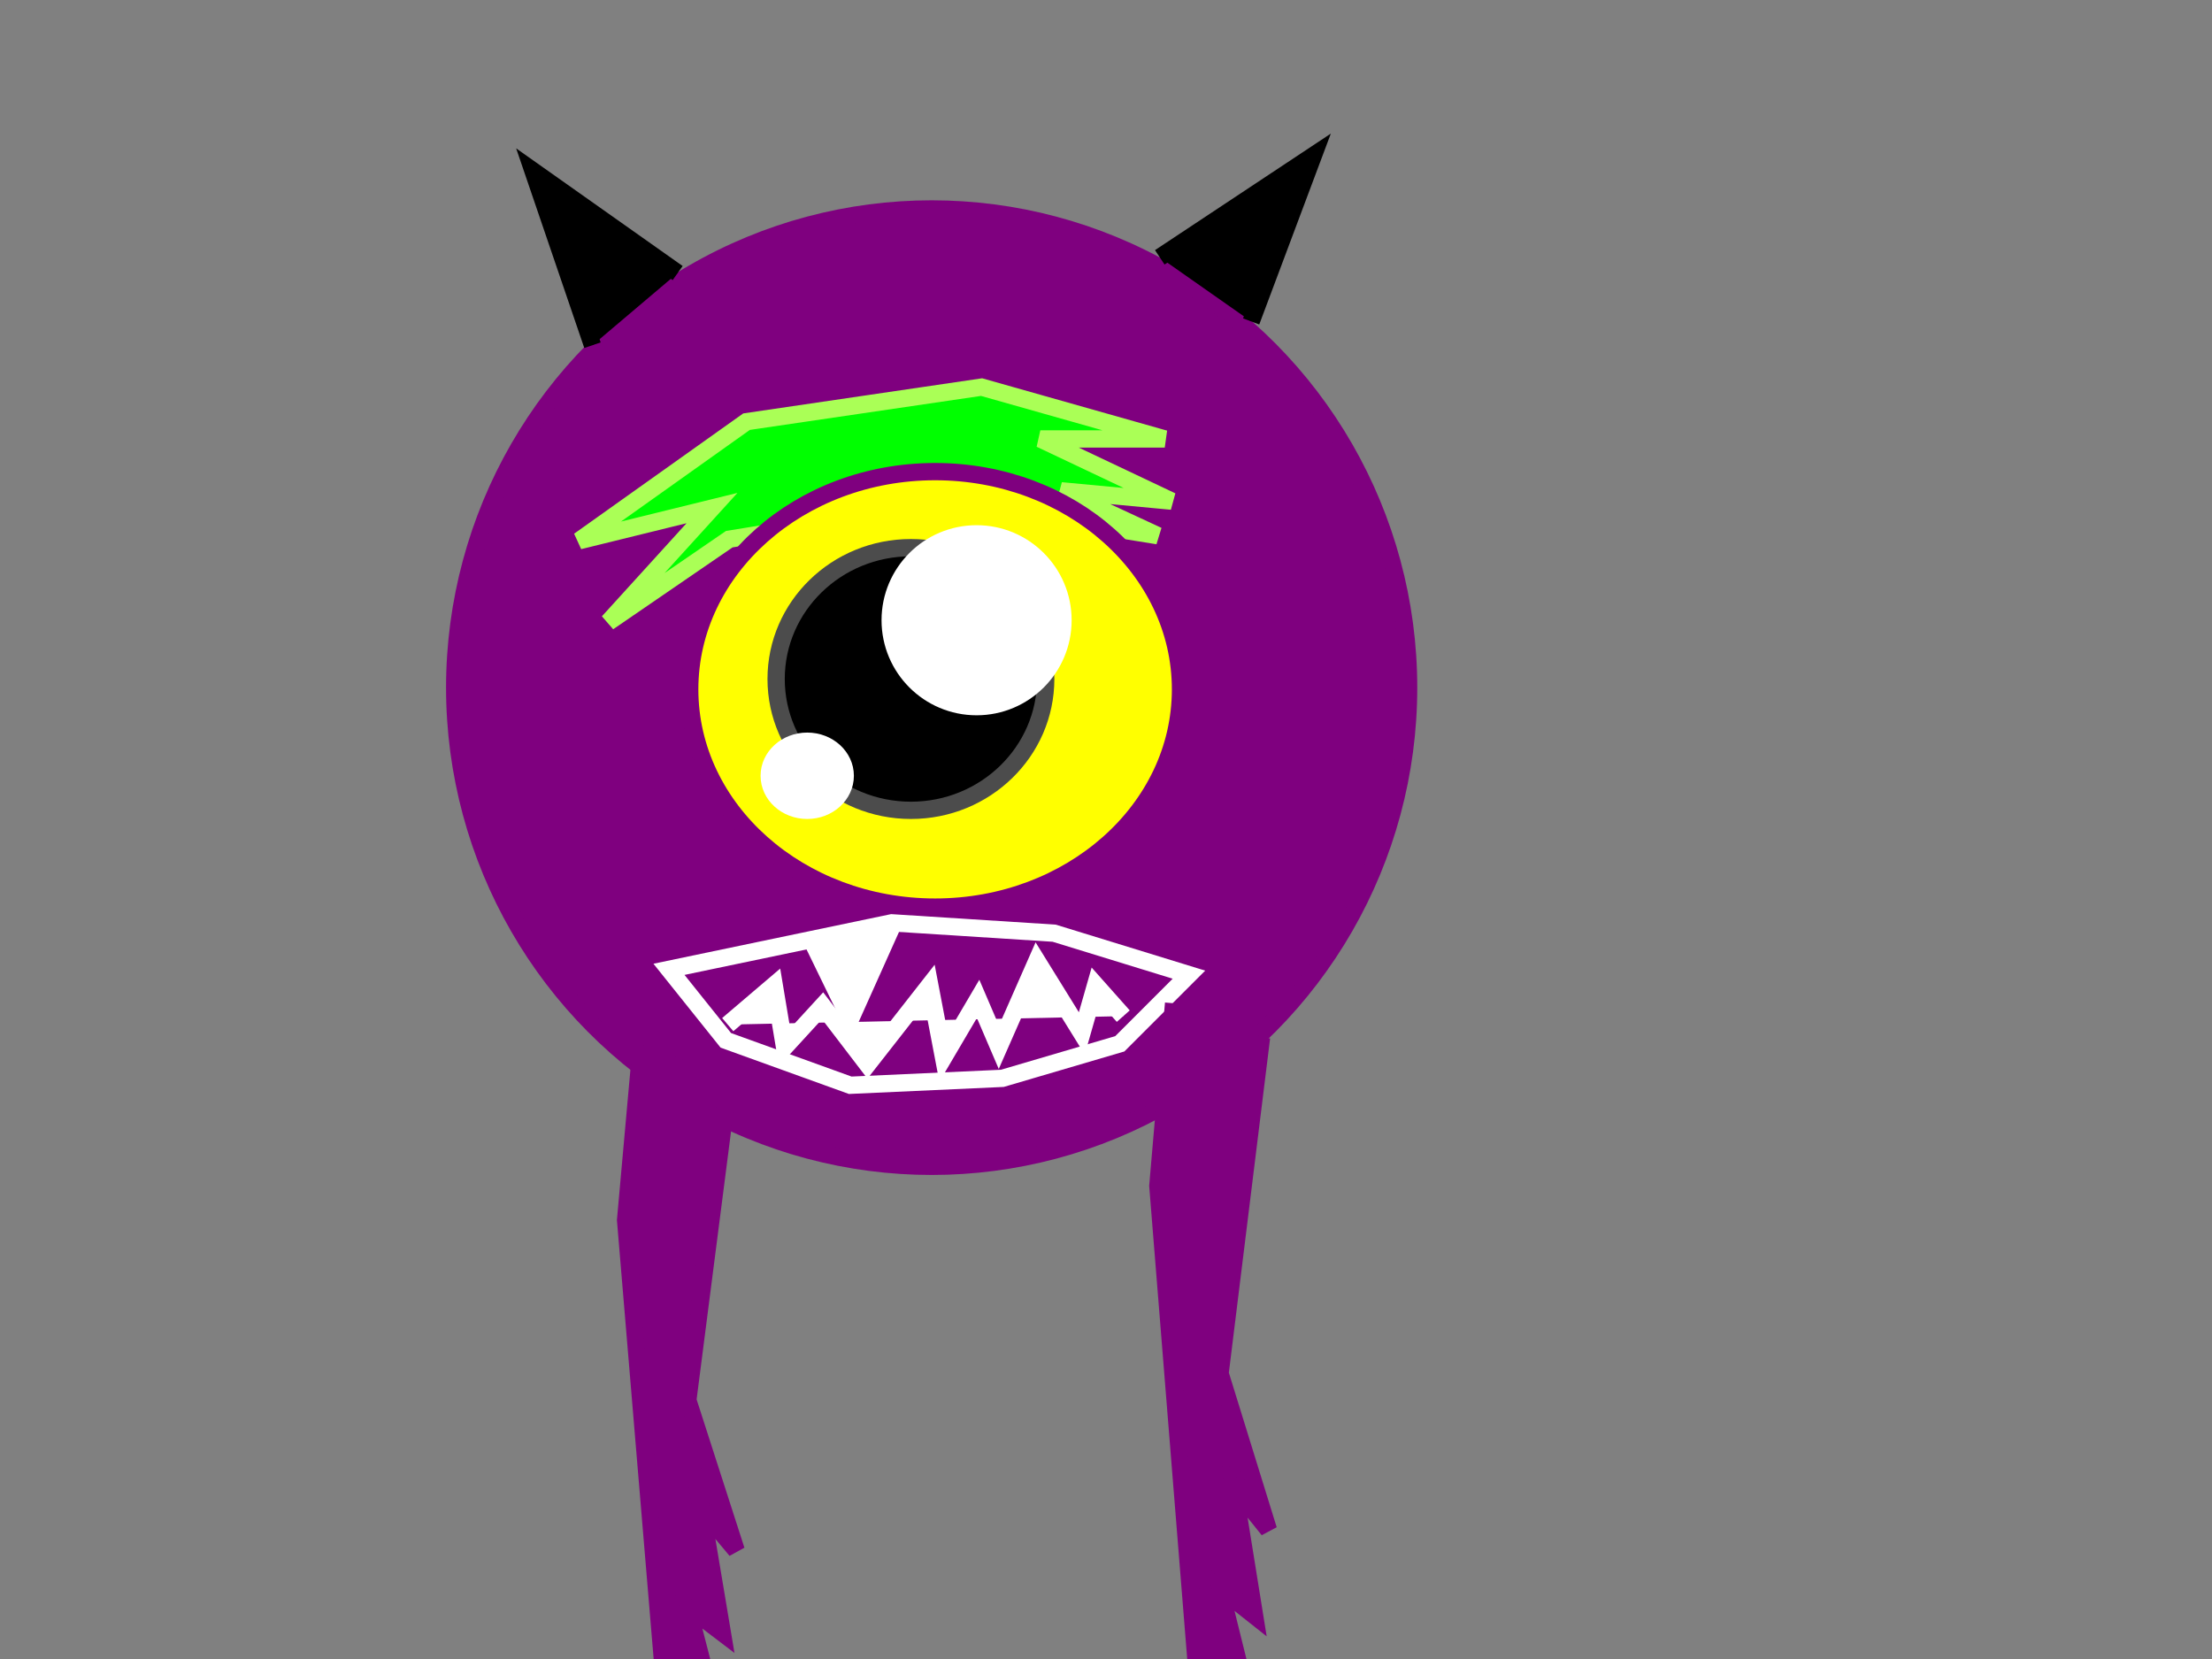
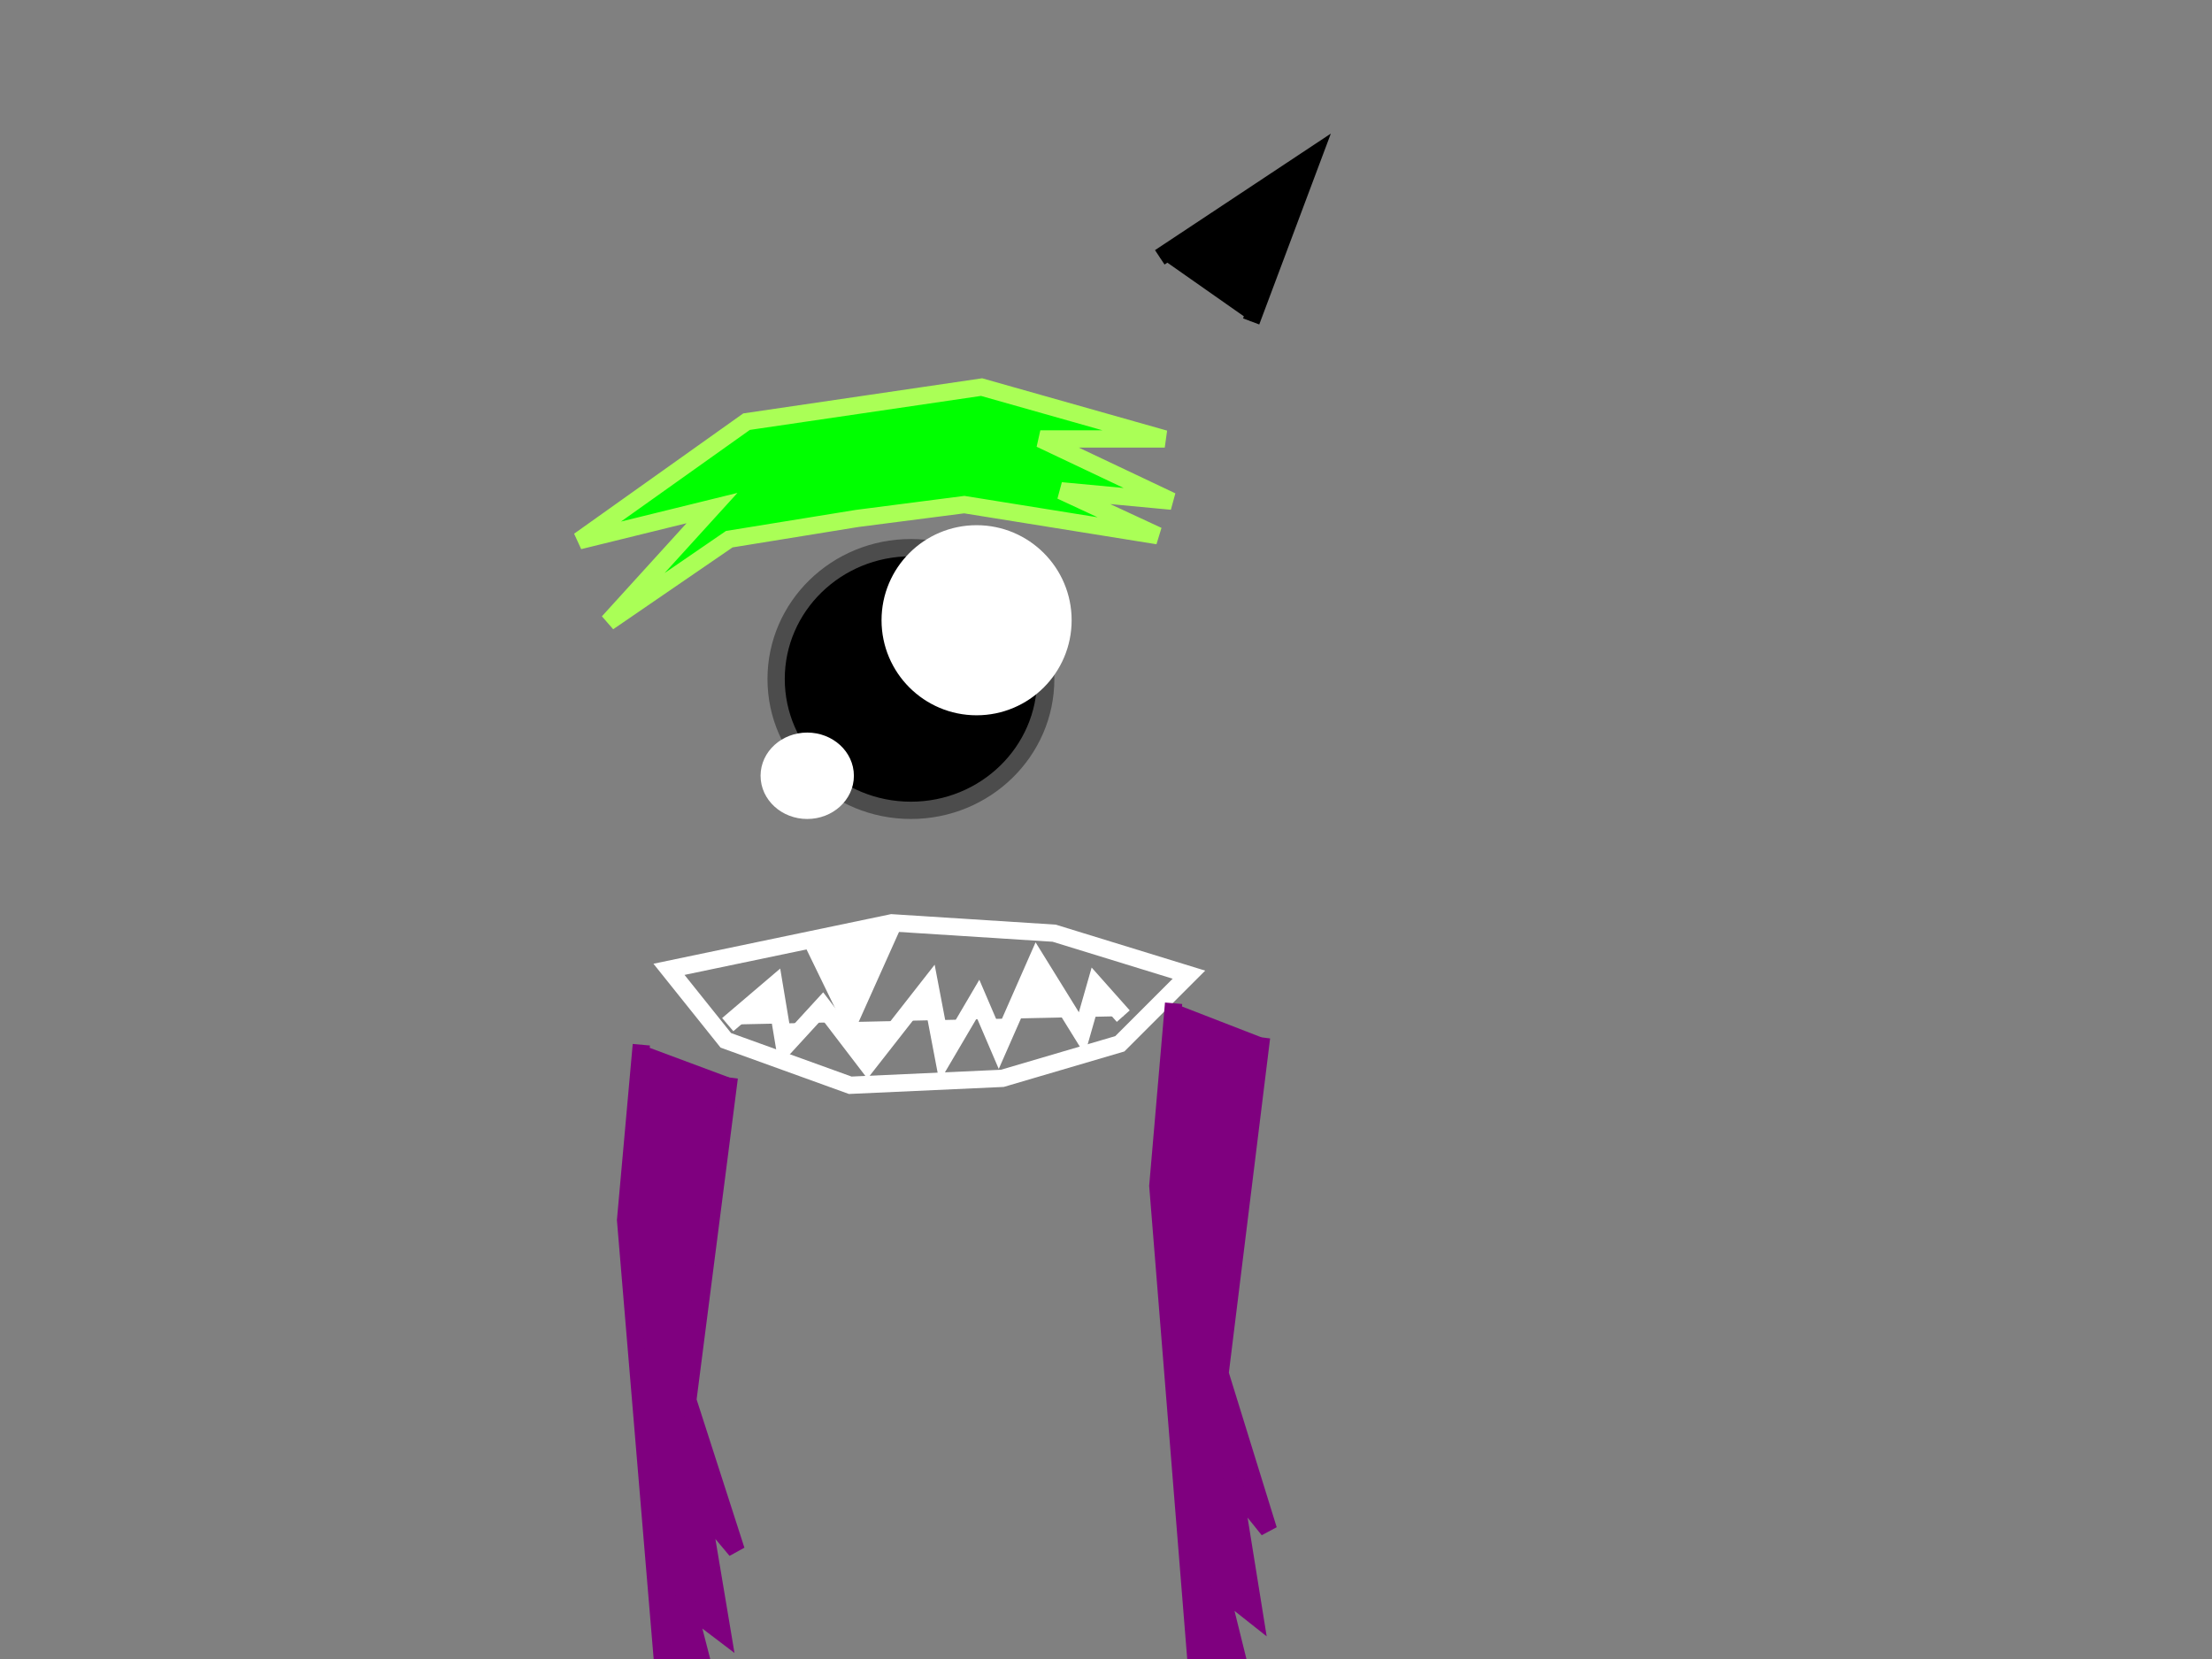
<svg xmlns="http://www.w3.org/2000/svg" width="640" height="480">
  <rect width="100%" height="100%" fill="#808080" stroke="none" />
  <g>
    <title>Layer 1</title>
-     <ellipse ry="138.5" rx="138" id="svg_2" cy="198.955" cx="269.557" stroke-width="5" stroke="#7f007f" fill="#7f007f" />
    <ellipse id="svg_4" cy="149.455" cx="224.557" stroke-linecap="null" stroke-linejoin="null" stroke-dasharray="null" stroke-width="5" stroke="#7f007f" fill="none" />
    <ellipse id="svg_5" cy="213.455" cx="201.557" stroke-linecap="null" stroke-linejoin="null" stroke-dasharray="null" stroke-width="5" stroke="#7f007f" fill="none" />
    <ellipse id="svg_6" cy="211.455" cx="192.557" stroke-linecap="null" stroke-linejoin="null" stroke-dasharray="null" stroke-width="5" stroke="#7f007f" fill="none" />
    <ellipse id="svg_8" cy="193.455" cx="272.557" stroke-linecap="null" stroke-linejoin="null" stroke-dasharray="null" stroke-width="5" stroke="#7f007f" fill="none" />
    <path id="svg_11" d="m167.557,156.455l48.443,-34.455l68,-10l53,15l-36,0l38,18l-32,-3l28,13l-56,-9l-31,4l-37,6l-35,24l30,-33l-38.443,9.455z" stroke-linecap="null" stroke-linejoin="null" stroke-dasharray="null" stroke-width="5" stroke="#aaff56" fill="#00ff00" />
-     <ellipse ry="63" rx="71" id="svg_3" cy="199.455" cx="270.557" stroke-linecap="null" stroke-linejoin="null" stroke-dasharray="null" stroke-width="5" stroke="#7f007f" fill="#ffff00" />
    <ellipse ry="38" rx="39" id="svg_7" cy="196.455" cx="263.557" stroke-linecap="null" stroke-linejoin="null" stroke-dasharray="null" stroke-width="5" stroke="#4c4c4c" fill="#000000" />
    <ellipse ry="25" rx="25" id="svg_9" cy="179.455" cx="282.557" stroke-linecap="null" stroke-linejoin="null" stroke-dasharray="null" stroke-width="5" stroke="#ffffff" fill="#ffffff" />
    <ellipse ry="10" rx="11" id="svg_10" cy="224.455" cx="233.557" stroke-linecap="null" stroke-linejoin="null" stroke-dasharray="null" stroke-width="5" stroke="#ffffff" fill="#ffffff" />
    <path id="svg_12" d="m193.557,280.455l64.443,-13.455l47,3l39,12l-20,20l-34,10l-44,2l-36,-13l-16.443,-20.545z" stroke-linecap="null" stroke-linejoin="null" stroke-dasharray="null" stroke-width="5" stroke="#ffffff" fill="none" />
    <path id="svg_13" d="m234.557,271.455l11.443,23.545l13,-29" stroke-linecap="null" stroke-linejoin="null" stroke-dasharray="null" stroke-width="5" stroke="#ffffff" fill="#ffffff" />
-     <ellipse id="svg_14" cy="298.455" cx="206.557" stroke-linecap="null" stroke-linejoin="null" stroke-dasharray="null" stroke-width="5" stroke="#ffffff" fill="#ffffff" />
    <path id="svg_15" d="m210.557,296.455l13.443,-11.455l3,18l11,-12l13,17l18,-23l4,21l10,-17l6,14l11,-25l13,21l4,-14l8,9" stroke-linecap="null" stroke-linejoin="null" stroke-dasharray="null" stroke-width="5" stroke="#ffffff" fill="#ffffff" />
    <path id="svg_16" d="m335.557,74.455l44.443,-29.455l-18,48" stroke-linecap="null" stroke-linejoin="null" stroke-dasharray="null" stroke-width="5" stroke="#000000" fill="#000000" />
-     <path transform="rotate(-75.309 171.778,77) " id="svg_17" d="m149.557,82.455l44.443,-29.455l-18,48" stroke-linecap="null" stroke-linejoin="null" stroke-dasharray="null" stroke-width="5" stroke="#000000" fill="#000000" />
    <path id="svg_18" d="m185.557,302.273l-4.557,50.737l14,167.215l-14,16.287l-61,-1.086l26,8.686l-46,6.515l32,6.515l-50,10.858l48,-3.257l23,1.086l25,-3.257l25,-2.172l29,5.429l-12,-19.545l-21,-81.436l10,7.601l-6,-35.832l10,11.944l-14,-43.432l12,-93.38" stroke-linecap="null" stroke-linejoin="null" stroke-dasharray="null" stroke-width="5" stroke="#7f007f" fill="#7f007f" />
    <path id="svg_19" d="m339.557,290.273l-4.557,52.837l14,174.137l-14,16.961l-61,-1.131l26,9.046l-46,6.785l32,6.785l-50,11.308l48,-3.392l23,1.131l25,-3.392l25,-2.261l29,5.654l-12,-20.354l-21,-84.807l10,7.915l-6,-37.315l10,12.438l-14,-45.23l12,-97.245" stroke-linecap="null" stroke-linejoin="null" stroke-dasharray="null" stroke-width="5" stroke="#7f007f" fill="#7f007f" />
  </g>
</svg>